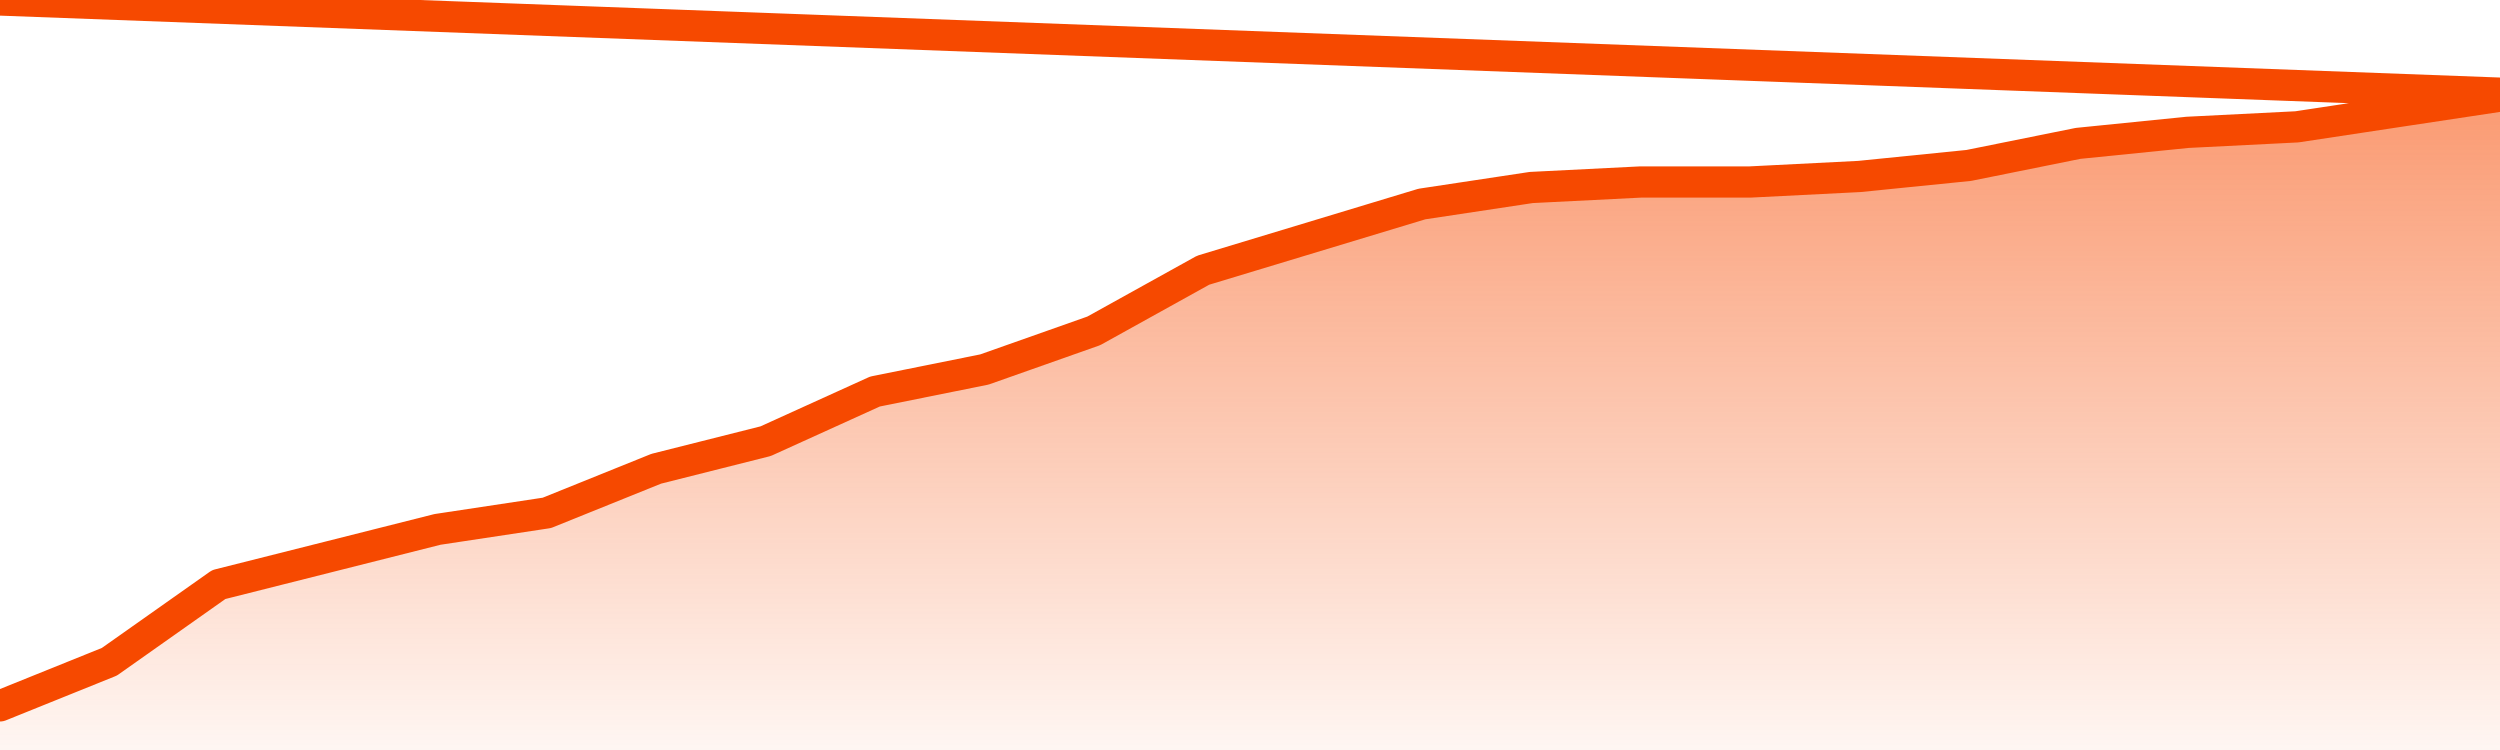
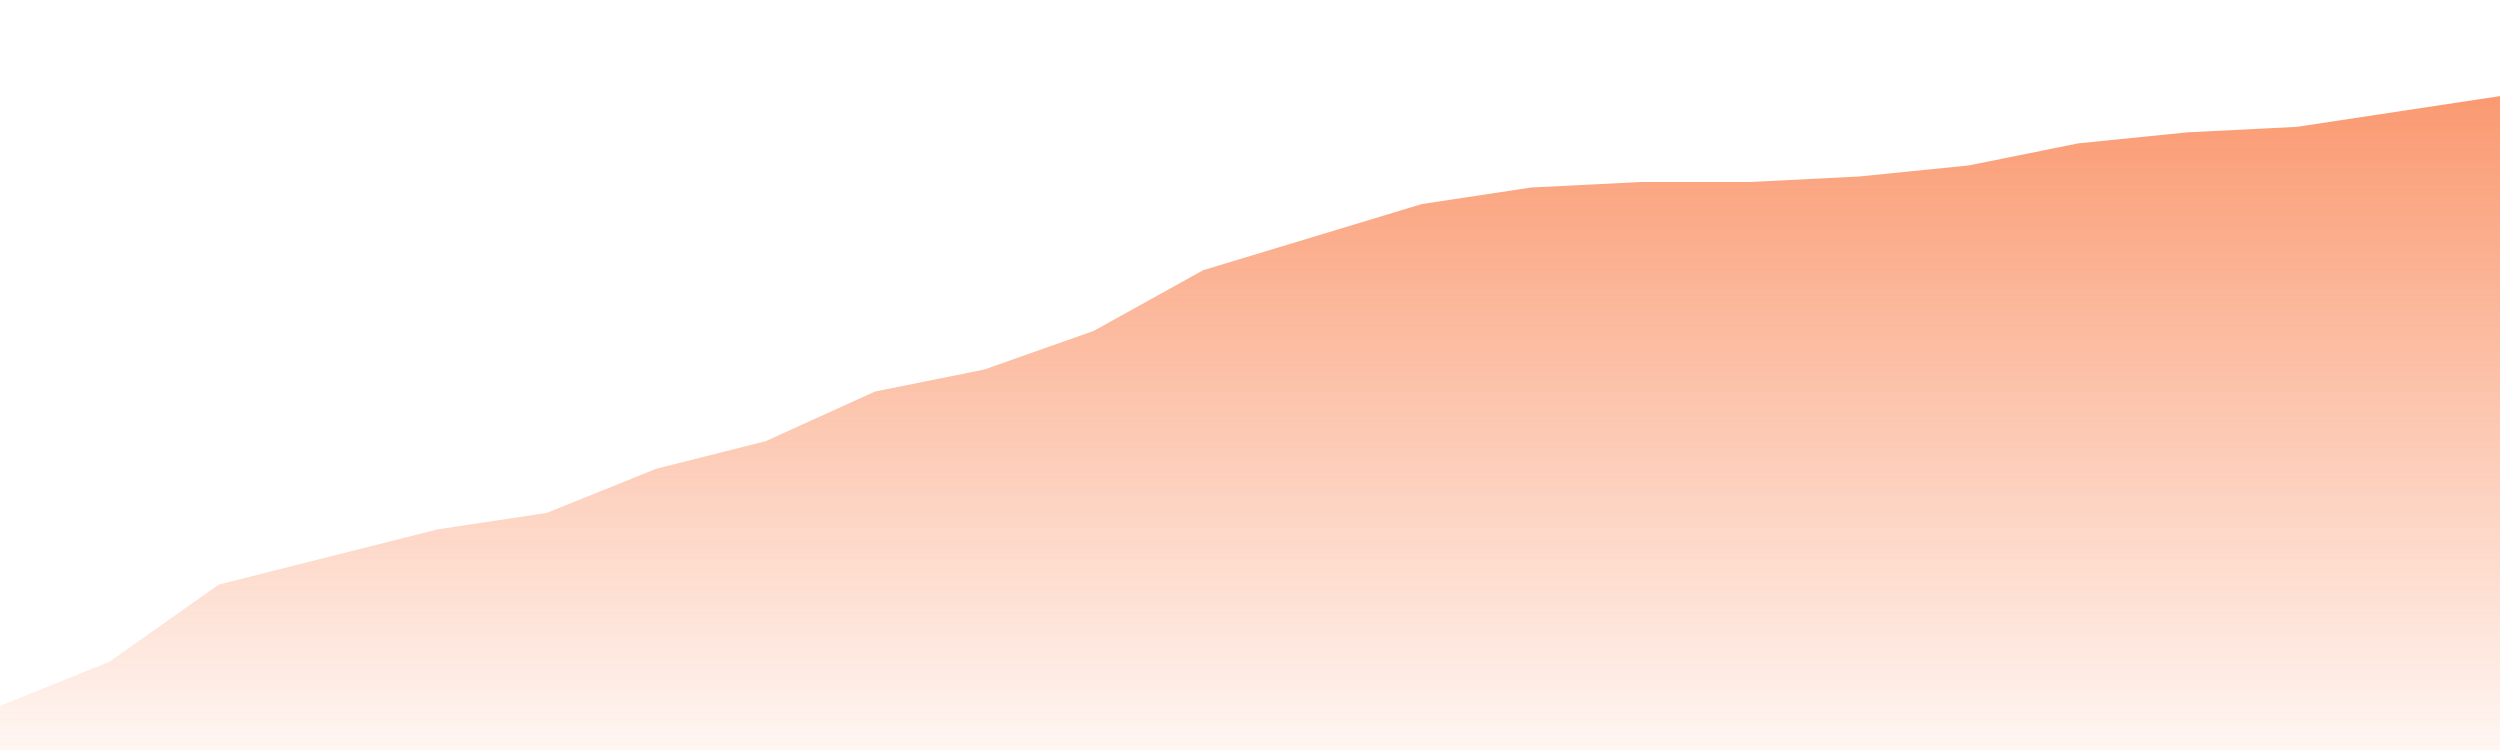
<svg xmlns="http://www.w3.org/2000/svg" version="1.1" width="80" height="24" viewBox="0 0 80 24">
  <defs>
    <linearGradient x1=".5" x2=".5" y2="1" id="gradient">
      <stop offset="0" stop-color="#F64900" />
      <stop offset="1" stop-color="#f64900" stop-opacity="0" />
    </linearGradient>
  </defs>
  <path fill="url(#gradient)" fill-opacity="0.56" stroke="none" d="M 0,26 0.0,22.588 3.5,21.176 7.0,18.706 10.5,17.824 14.0,16.941 17.5,16.412 21.0,15.0 24.5,14.118 28.0,12.529 31.5,11.824 35.0,10.588 38.5,8.647 42.0,7.588 45.5,6.529 49.0,6.0 52.5,5.824 56.0,5.824 59.5,5.647 63.0,5.294 66.5,4.588 70.0,4.235 73.5,4.059 77.0,3.529 80.5,3.0 82,26 Z" />
-   <path fill="none" stroke="#F64900" stroke-width="1" stroke-linejoin="round" stroke-linecap="round" d="M 0.0,22.588 3.5,21.176 7.0,18.706 10.5,17.824 14.0,16.941 17.5,16.412 21.0,15.0 24.5,14.118 28.0,12.529 31.5,11.824 35.0,10.588 38.5,8.647 42.0,7.588 45.5,6.529 49.0,6.0 52.5,5.824 56.0,5.824 59.5,5.647 63.0,5.294 66.5,4.588 70.0,4.235 73.5,4.059 77.0,3.529 80.5,3.0.join(' ') }" />
</svg>